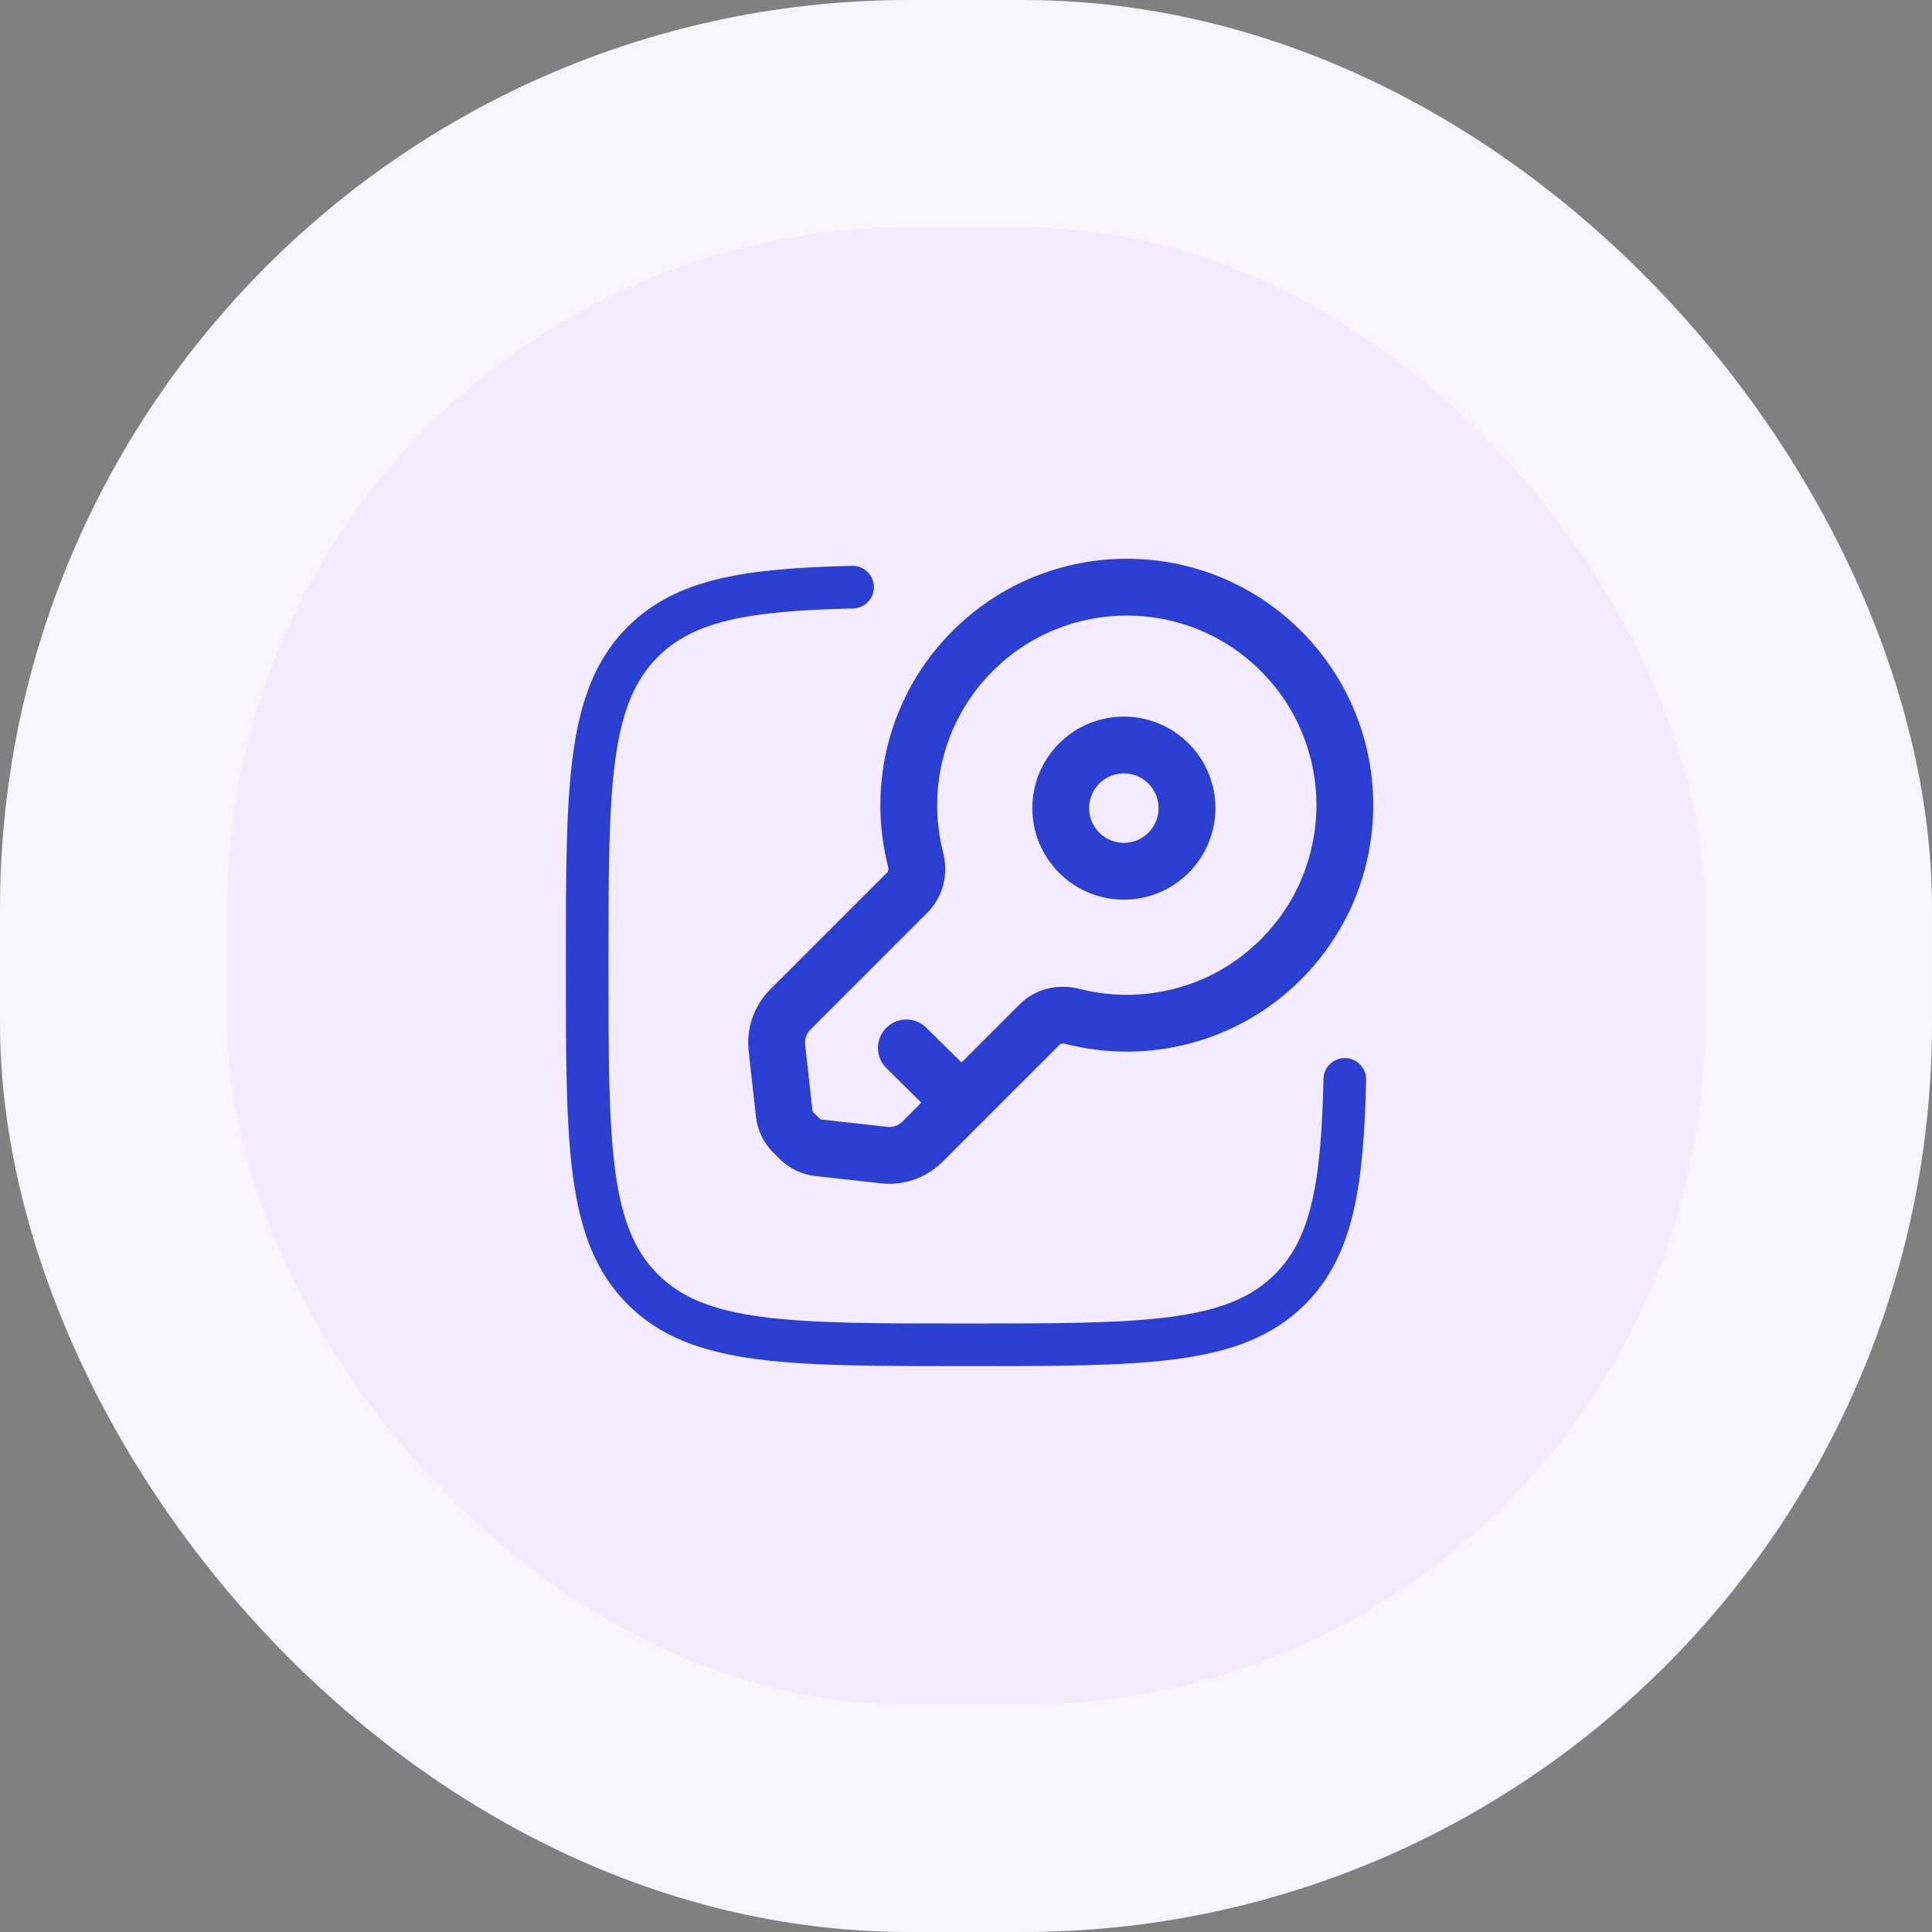
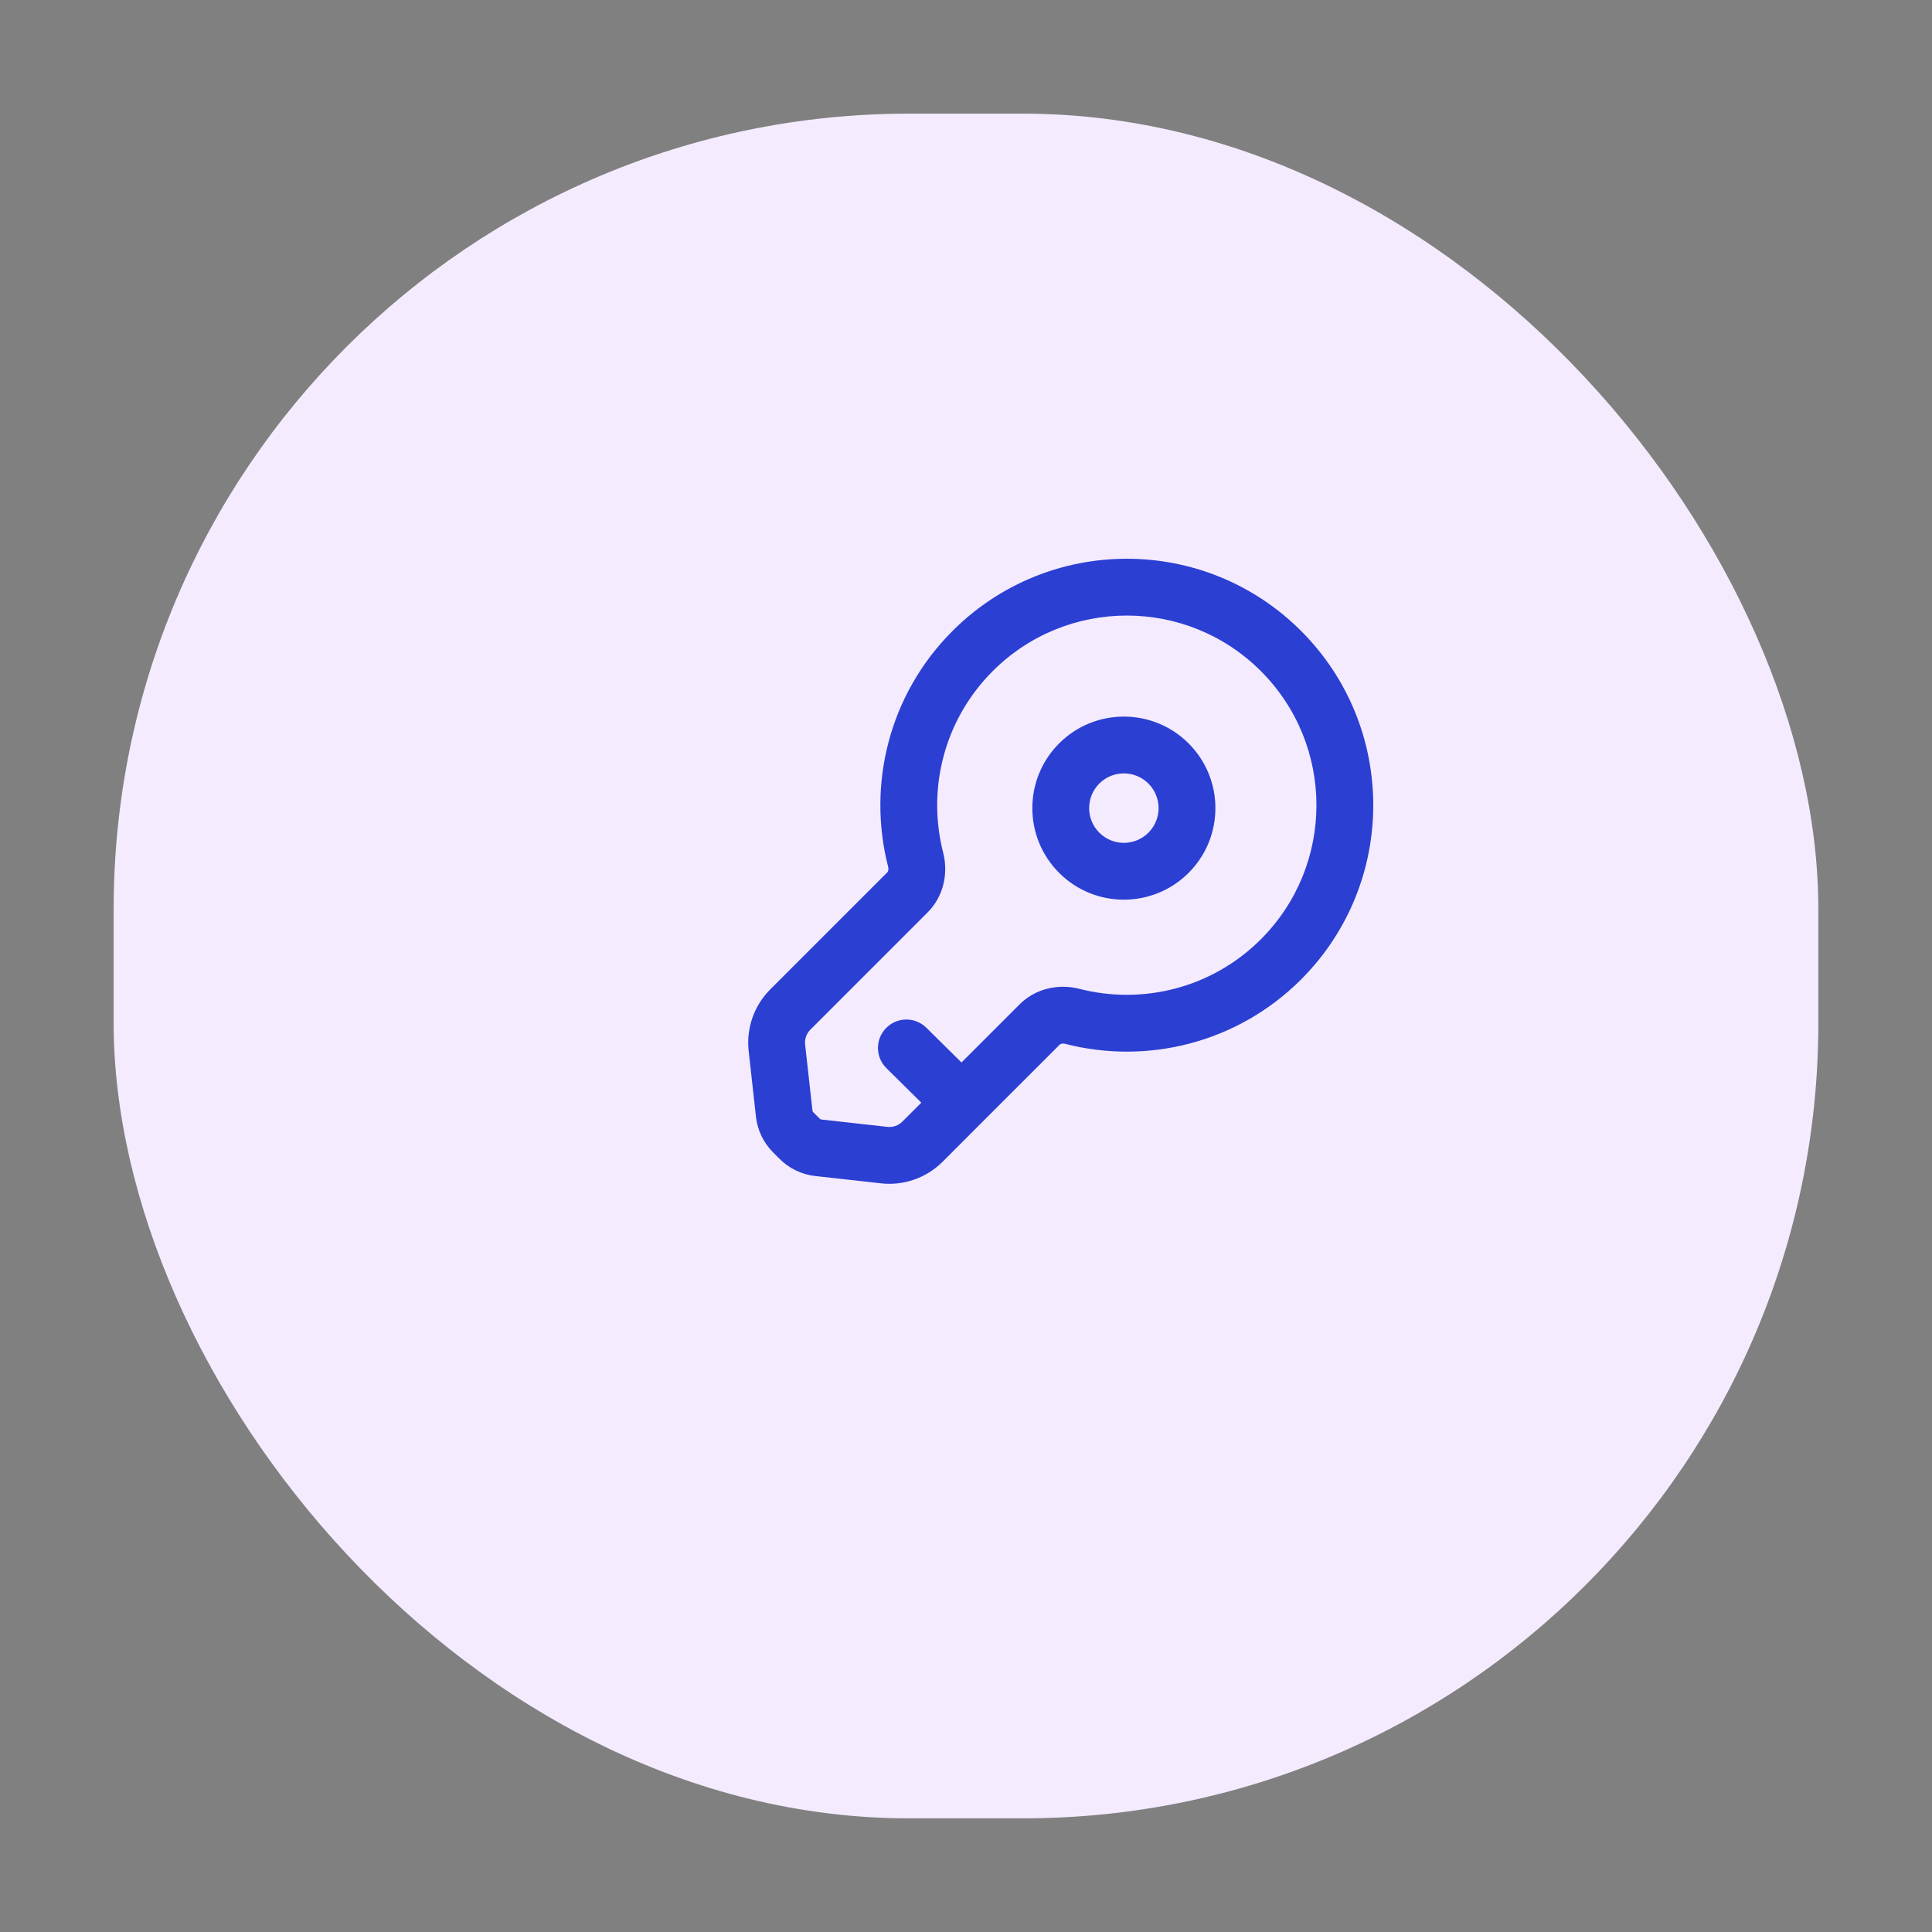
<svg xmlns="http://www.w3.org/2000/svg" width="68" height="68" viewBox="0 0 68 68" fill="none">
  <rect x="0" y="0" width="68" height="68" fill="#808080" stroke="none" />
  <rect x="4" y="4" width="60" height="60" rx="28" fill="#F4EBFF" />
-   <rect x="4" y="4" width="60" height="60" rx="28" stroke="#F9F5FF" stroke-width="8" />
  <path d="M32.605 36.173C32.212 35.785 31.579 35.788 31.191 36.181C30.802 36.574 30.806 37.207 31.198 37.595L32.605 36.173ZM38.692 29.308C38.215 28.831 38.215 28.057 38.692 27.579L37.278 26.165C36.02 27.424 36.02 29.464 37.278 30.722L38.692 29.308ZM40.42 29.308C39.943 29.785 39.169 29.785 38.692 29.308L37.278 30.722C38.536 31.98 40.576 31.98 41.835 30.722L40.42 29.308ZM40.42 27.579C40.898 28.057 40.898 28.831 40.42 29.308L41.835 30.722C43.093 29.464 43.093 27.424 41.835 26.165L40.42 27.579ZM41.835 26.165C40.576 24.907 38.536 24.907 37.278 26.165L38.692 27.579C39.169 27.102 39.943 27.102 40.42 27.579L41.835 26.165ZM44.379 23.621C46.986 26.227 46.986 30.453 44.379 33.059L45.794 34.474C49.181 31.086 49.181 25.594 45.794 22.207L44.379 23.621ZM45.794 22.207C42.406 18.819 36.914 18.819 33.526 22.207L34.941 23.621C37.547 21.014 41.773 21.014 44.379 23.621L45.794 22.207ZM31.233 30.701L27.108 34.826L28.523 36.24L32.647 32.116L31.233 30.701ZM33.174 40.892L34.552 39.513L33.138 38.099L31.76 39.477L33.174 40.892ZM34.552 39.513L37.299 36.767L35.885 35.352L33.138 38.099L34.552 39.513ZM26.35 36.988L26.608 39.309L28.596 39.088L28.338 36.767L26.35 36.988ZM28.691 41.392L31.012 41.65L31.233 39.662L28.912 39.404L28.691 41.392ZM27.209 40.559L27.441 40.791L28.855 39.377L28.623 39.145L27.209 40.559ZM28.912 39.404C28.89 39.402 28.87 39.392 28.855 39.377L27.441 40.791C27.777 41.127 28.218 41.339 28.691 41.392L28.912 39.404ZM26.608 39.309C26.661 39.782 26.873 40.223 27.209 40.559L28.623 39.145C28.608 39.13 28.598 39.109 28.596 39.088L26.608 39.309ZM31.76 39.477C31.621 39.616 31.427 39.684 31.233 39.662L31.012 41.65C31.81 41.739 32.606 41.459 33.174 40.892L31.76 39.477ZM27.108 34.826C26.541 35.394 26.262 36.19 26.35 36.988L28.338 36.767C28.316 36.572 28.384 36.379 28.523 36.24L27.108 34.826ZM33.196 30.007C32.628 27.794 33.211 25.351 34.941 23.621L33.526 22.207C31.276 24.457 30.522 27.635 31.259 30.505L33.196 30.007ZM44.379 33.059C42.65 34.789 40.206 35.372 37.992 34.804L37.495 36.741C40.365 37.478 43.543 36.724 45.794 34.474L44.379 33.059ZM37.299 36.767C37.308 36.757 37.325 36.745 37.358 36.737C37.393 36.729 37.441 36.727 37.495 36.741L37.992 34.804C37.291 34.623 36.468 34.768 35.885 35.352L37.299 36.767ZM32.647 32.116C33.231 31.532 33.377 30.71 33.196 30.007L31.259 30.505C31.273 30.558 31.271 30.607 31.263 30.642C31.255 30.675 31.243 30.692 31.233 30.701L32.647 32.116ZM34.548 38.095L32.605 36.173L31.198 37.595L33.142 39.517L34.548 38.095Z" fill="#2B3FD3" />
-   <path d="M47.333 37.99C47.248 41.715 46.892 43.891 45.405 45.378C43.45 47.333 40.304 47.333 34.013 47.333C27.721 47.333 24.575 47.333 22.621 45.378C20.666 43.423 20.666 40.278 20.666 33.986C20.666 27.694 20.666 24.548 22.621 22.594C24.107 21.107 26.283 20.751 30.009 20.666" stroke="#2B3FD3" stroke-width="1.5" stroke-linecap="round" />
</svg>